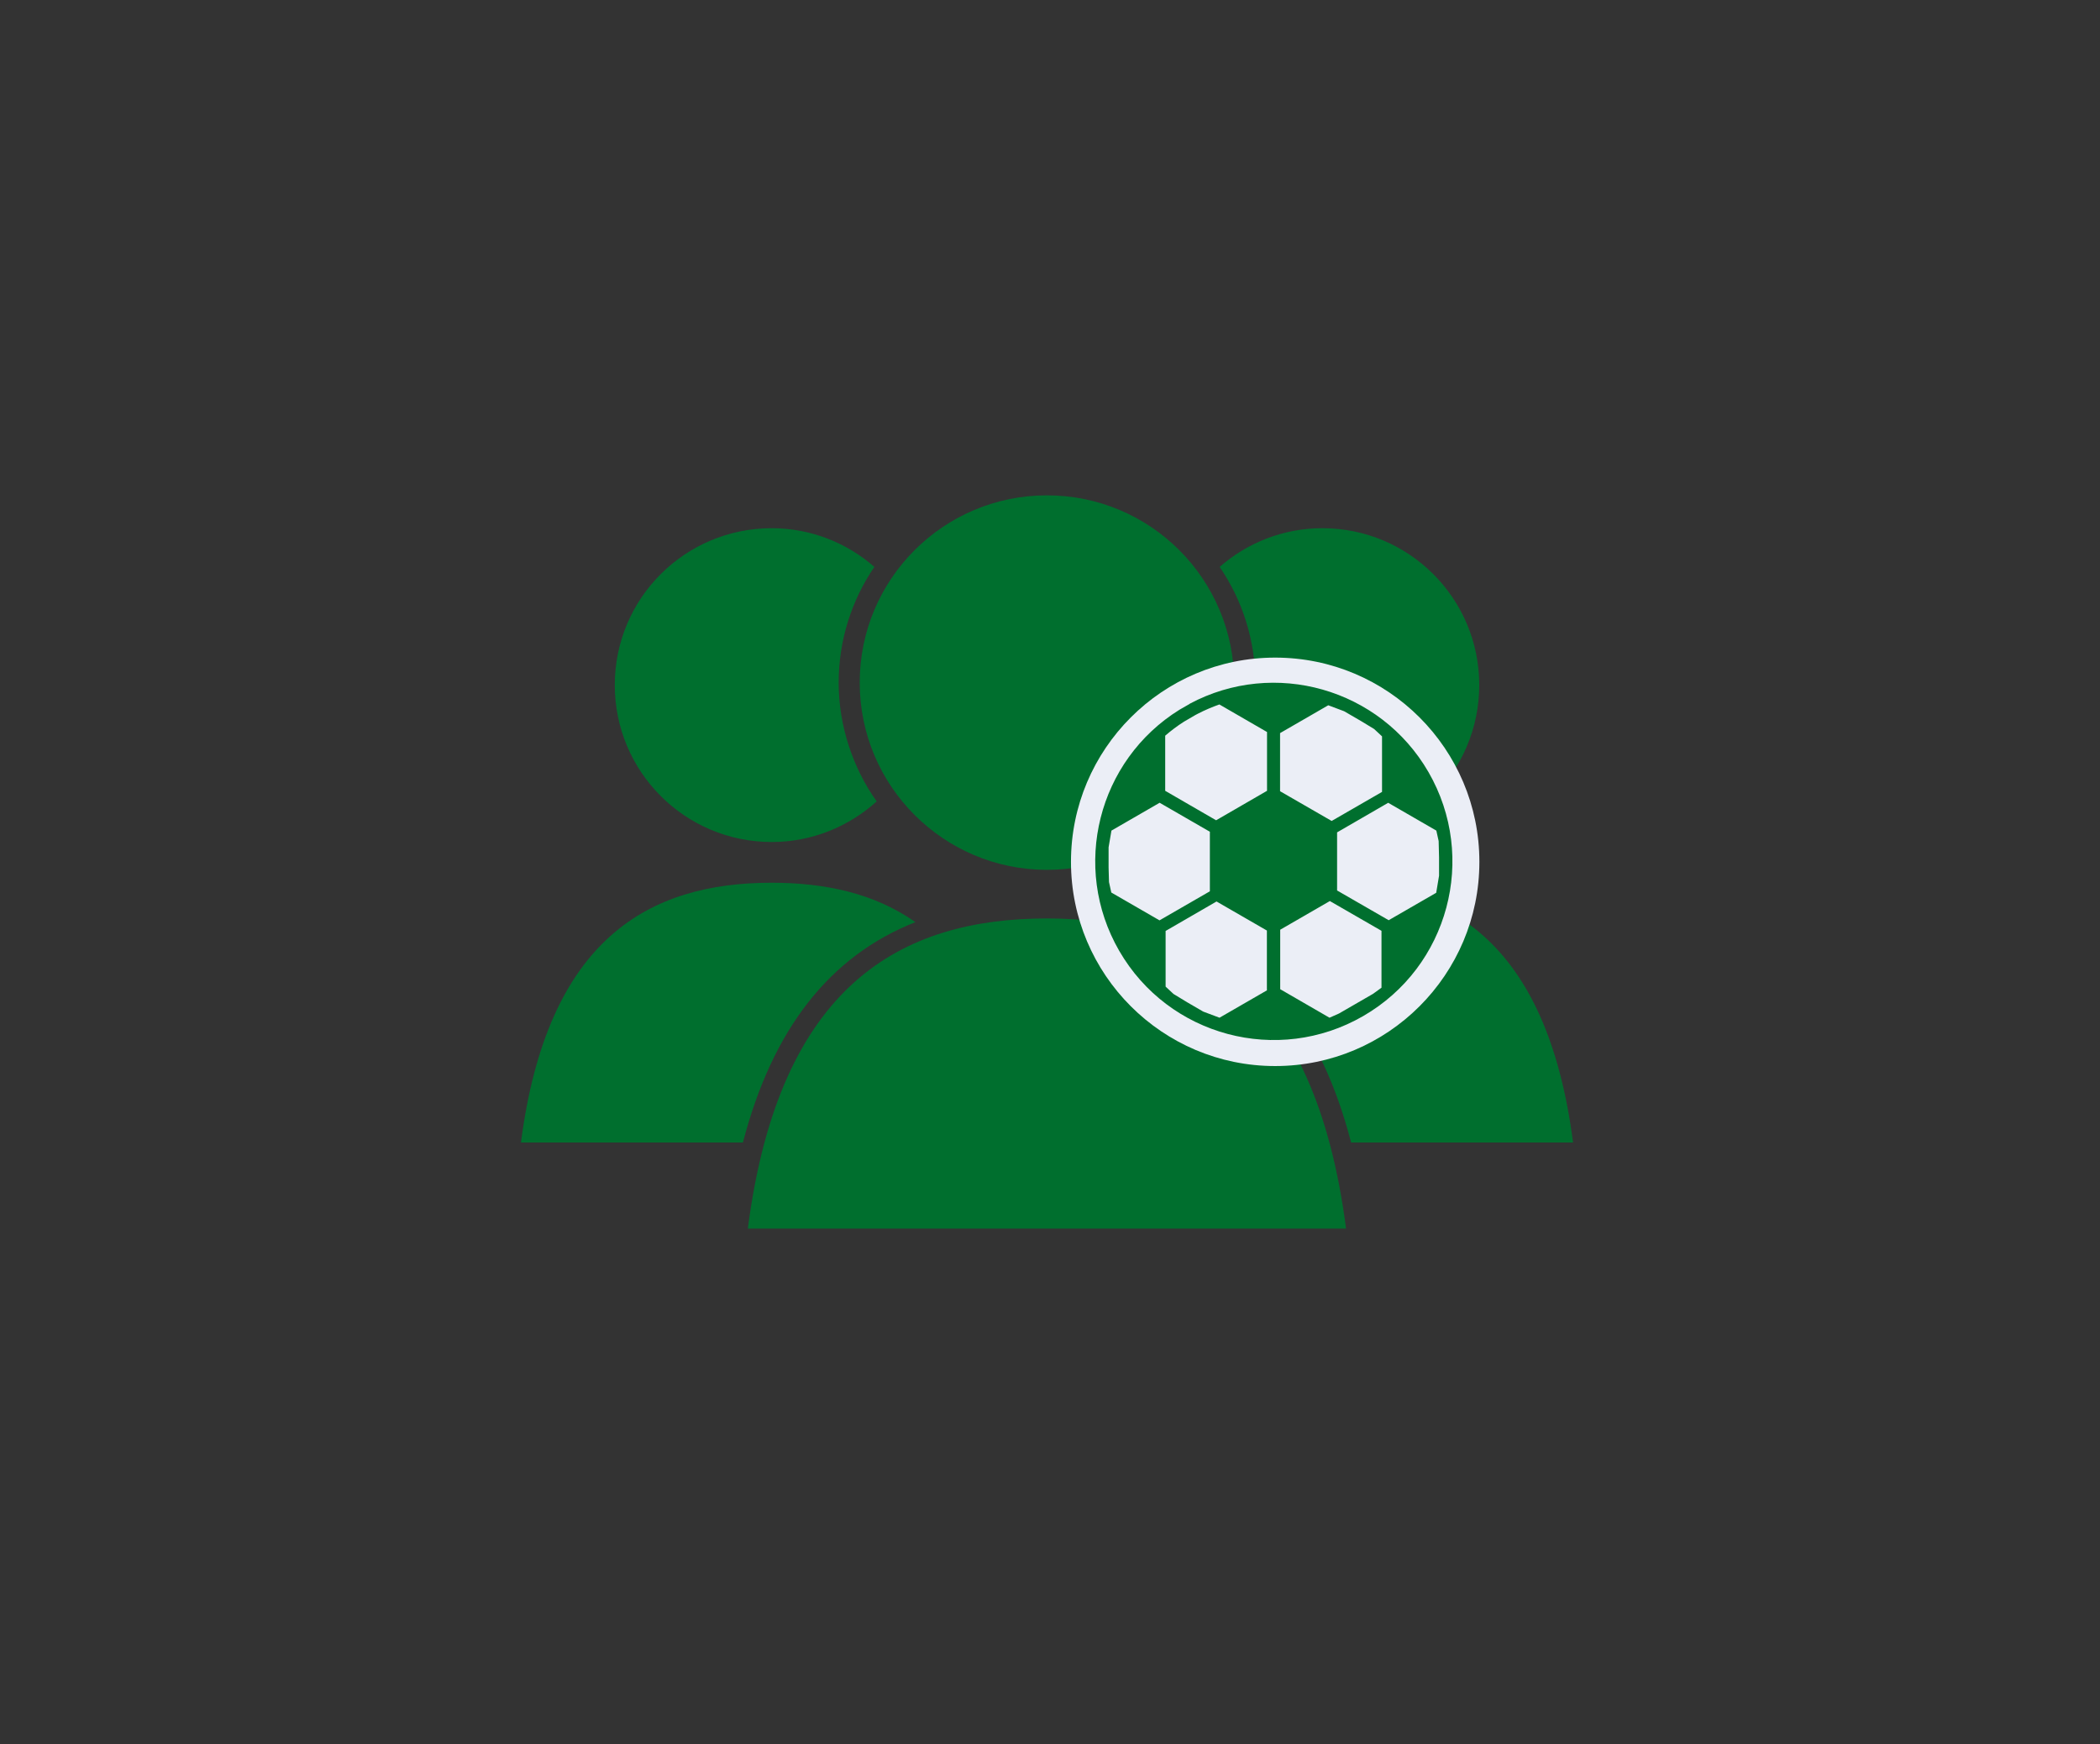
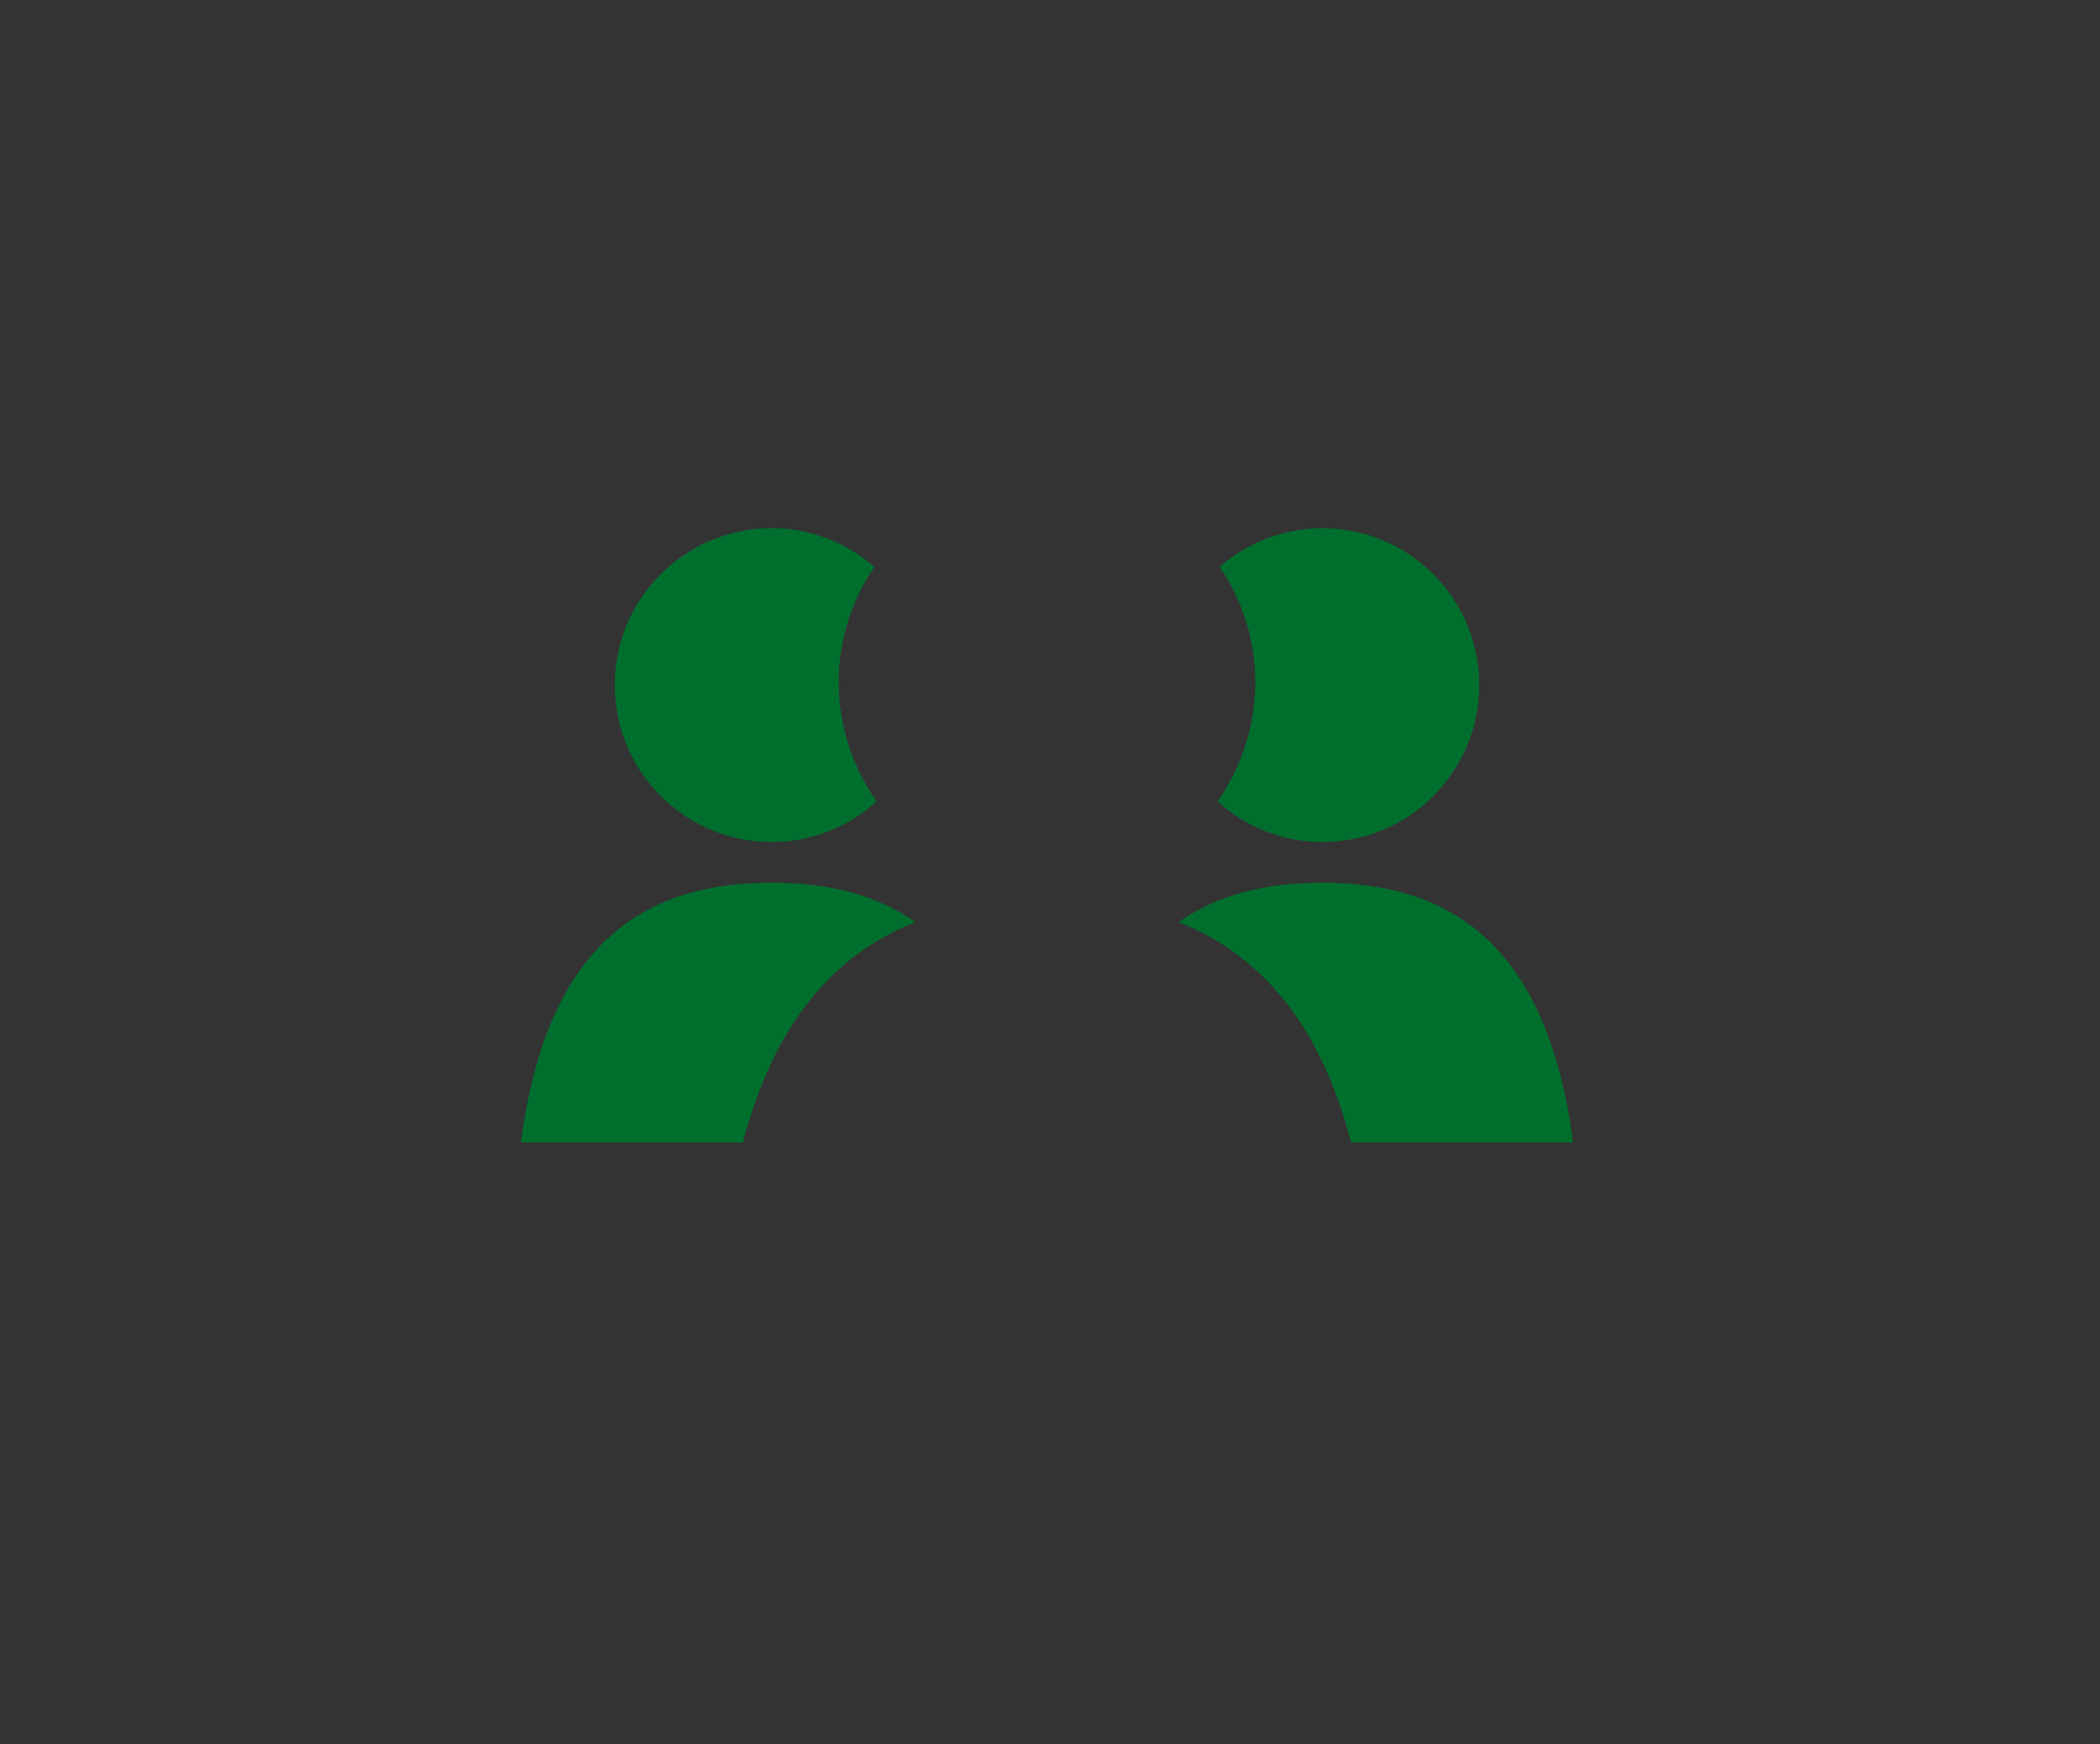
<svg xmlns="http://www.w3.org/2000/svg" id="Layer_1" data-name="Layer 1" viewBox="0 0 154.67 128.44">
  <rect x="0" y="0" width="154.67" height="128.44" fill="#333333" stroke="none" />
  <defs>
    <style>      .cls-1 {        fill: none;      }      .cls-2 {        clip-path: url(#clippath-1);      }      .cls-3 {        fill: #ebeef6;      }      .cls-4 {        fill-rule: evenodd;      }      .cls-4, .cls-5 {        fill: #006f2e;      }      .cls-6 {        clip-path: url(#clippath-3);      }      .cls-7 {        opacity: 0;      }      .cls-8 {        clip-path: url(#clippath-2);      }      .cls-9 {        clip-path: url(#clippath);      }    </style>
    <clipPath id="clippath">
      <rect class="cls-1" x="38.33" y="36.47" width="78" height="54" />
    </clipPath>
    <clipPath id="clippath-1">
-       <rect class="cls-1" x="78.88" y="48.43" width="30.08" height="30.08" />
-     </clipPath>
+       </clipPath>
    <clipPath id="clippath-2">
-       <circle class="cls-1" cx="93.92" cy="63.47" r="15.04" />
-     </clipPath>
+       </clipPath>
    <clipPath id="clippath-3">
-       <rect class="cls-1" x="78.88" y="48.47" width="30" height="30" />
-     </clipPath>
+       </clipPath>
  </defs>
  <g class="cls-9">
    <path class="cls-5" d="M99.51,84.14h16.35c-1.95-15.05-9.47-19.13-18.46-19.13-3.92,0-7.57.77-10.59,2.9,6.32,2.5,10.53,7.88,12.7,16.22" />
    <path class="cls-5" d="M97.4,38.9c-2.9,0-5.54,1.08-7.57,2.85,1.66,2.43,2.63,5.37,2.63,8.53s-1.04,6.27-2.79,8.74c2.05,1.85,4.75,2.99,7.73,2.99,6.38,0,11.55-5.17,11.55-11.56s-5.18-11.55-11.55-11.55" />
    <path class="cls-5" d="M54.72,84.14h-16.35c1.95-15.05,9.47-19.13,18.46-19.13,3.92,0,7.57.77,10.59,2.9-6.32,2.5-10.52,7.88-12.7,16.22" />
    <path class="cls-5" d="M56.83,38.9c2.9,0,5.54,1.08,7.57,2.85-1.66,2.43-2.63,5.37-2.63,8.53s1.04,6.27,2.8,8.74c-2.05,1.85-4.76,2.99-7.73,2.99-6.38,0-11.56-5.17-11.56-11.56s5.18-11.55,11.56-11.55" />
-     <path class="cls-5" d="M99.14,90.48c-2.32-17.97-11.3-22.84-22.03-22.84s-19.71,4.87-22.03,22.84h44.06" />
-     <path class="cls-5" d="M90.9,50.27c0,7.61-6.18,13.79-13.79,13.79s-13.79-6.18-13.79-13.79,6.17-13.79,13.79-13.79,13.79,6.18,13.79,13.79" />
  </g>
  <g class="cls-2">
    <g class="cls-8">
      <rect class="cls-3" x="78.88" y="48.43" width="30.08" height="30.08" />
    </g>
  </g>
  <g class="cls-6">
    <path class="cls-4" d="M89.57,60.41l-3.75-2.17v-4.06c.43-.37.89-.72,1.38-1.03l.84-.49.19-.1c.52-.27,1.05-.49,1.58-.68h0s3.51,2.03,3.51,2.03v4.33l-3.75,2.17ZM101.79,58.32l-3.71,2.14-3.8-2.19v-4.28l3.55-2.05,1.17.44,1.29.75.92.56.58.54v4.1ZM97.99,66.33h0s0,0,0,0h0ZM102.24,59.12l3.55,2.05.17.77.03,1.2v1.35l-.21,1.26-3.5,2.02-3.8-2.19v-4.28l3.75-2.17ZM89.11,61.26v4.38l-3.71,2.14-3.55-2.05-.17-.77-.03-1.07v-1.49l.21-1.23,3.55-2.05,3.71,2.14ZM93.32,72.93l-3.5,2.02-1.2-.45-1.17-.68-1.02-.62-.58-.54v-4.1l3.75-2.17,3.71,2.14v4.38ZM97.95,66.36l3.8,2.19v4.19l-.62.45-2.51,1.45-.7.31-3.63-2.1v-4.38l3.67-2.12ZM87.62,51.84l-.75.43c-6,3.73-8,11.58-4.44,17.75,3.63,6.29,11.68,8.44,17.97,4.81,6.29-3.63,8.44-11.68,4.81-17.97-3.56-6.16-11.36-8.36-17.59-5.03h0Z" />
  </g>
  <rect class="cls-7" x="78.88" y="48.43" width="30.08" height="30.08" />
</svg>